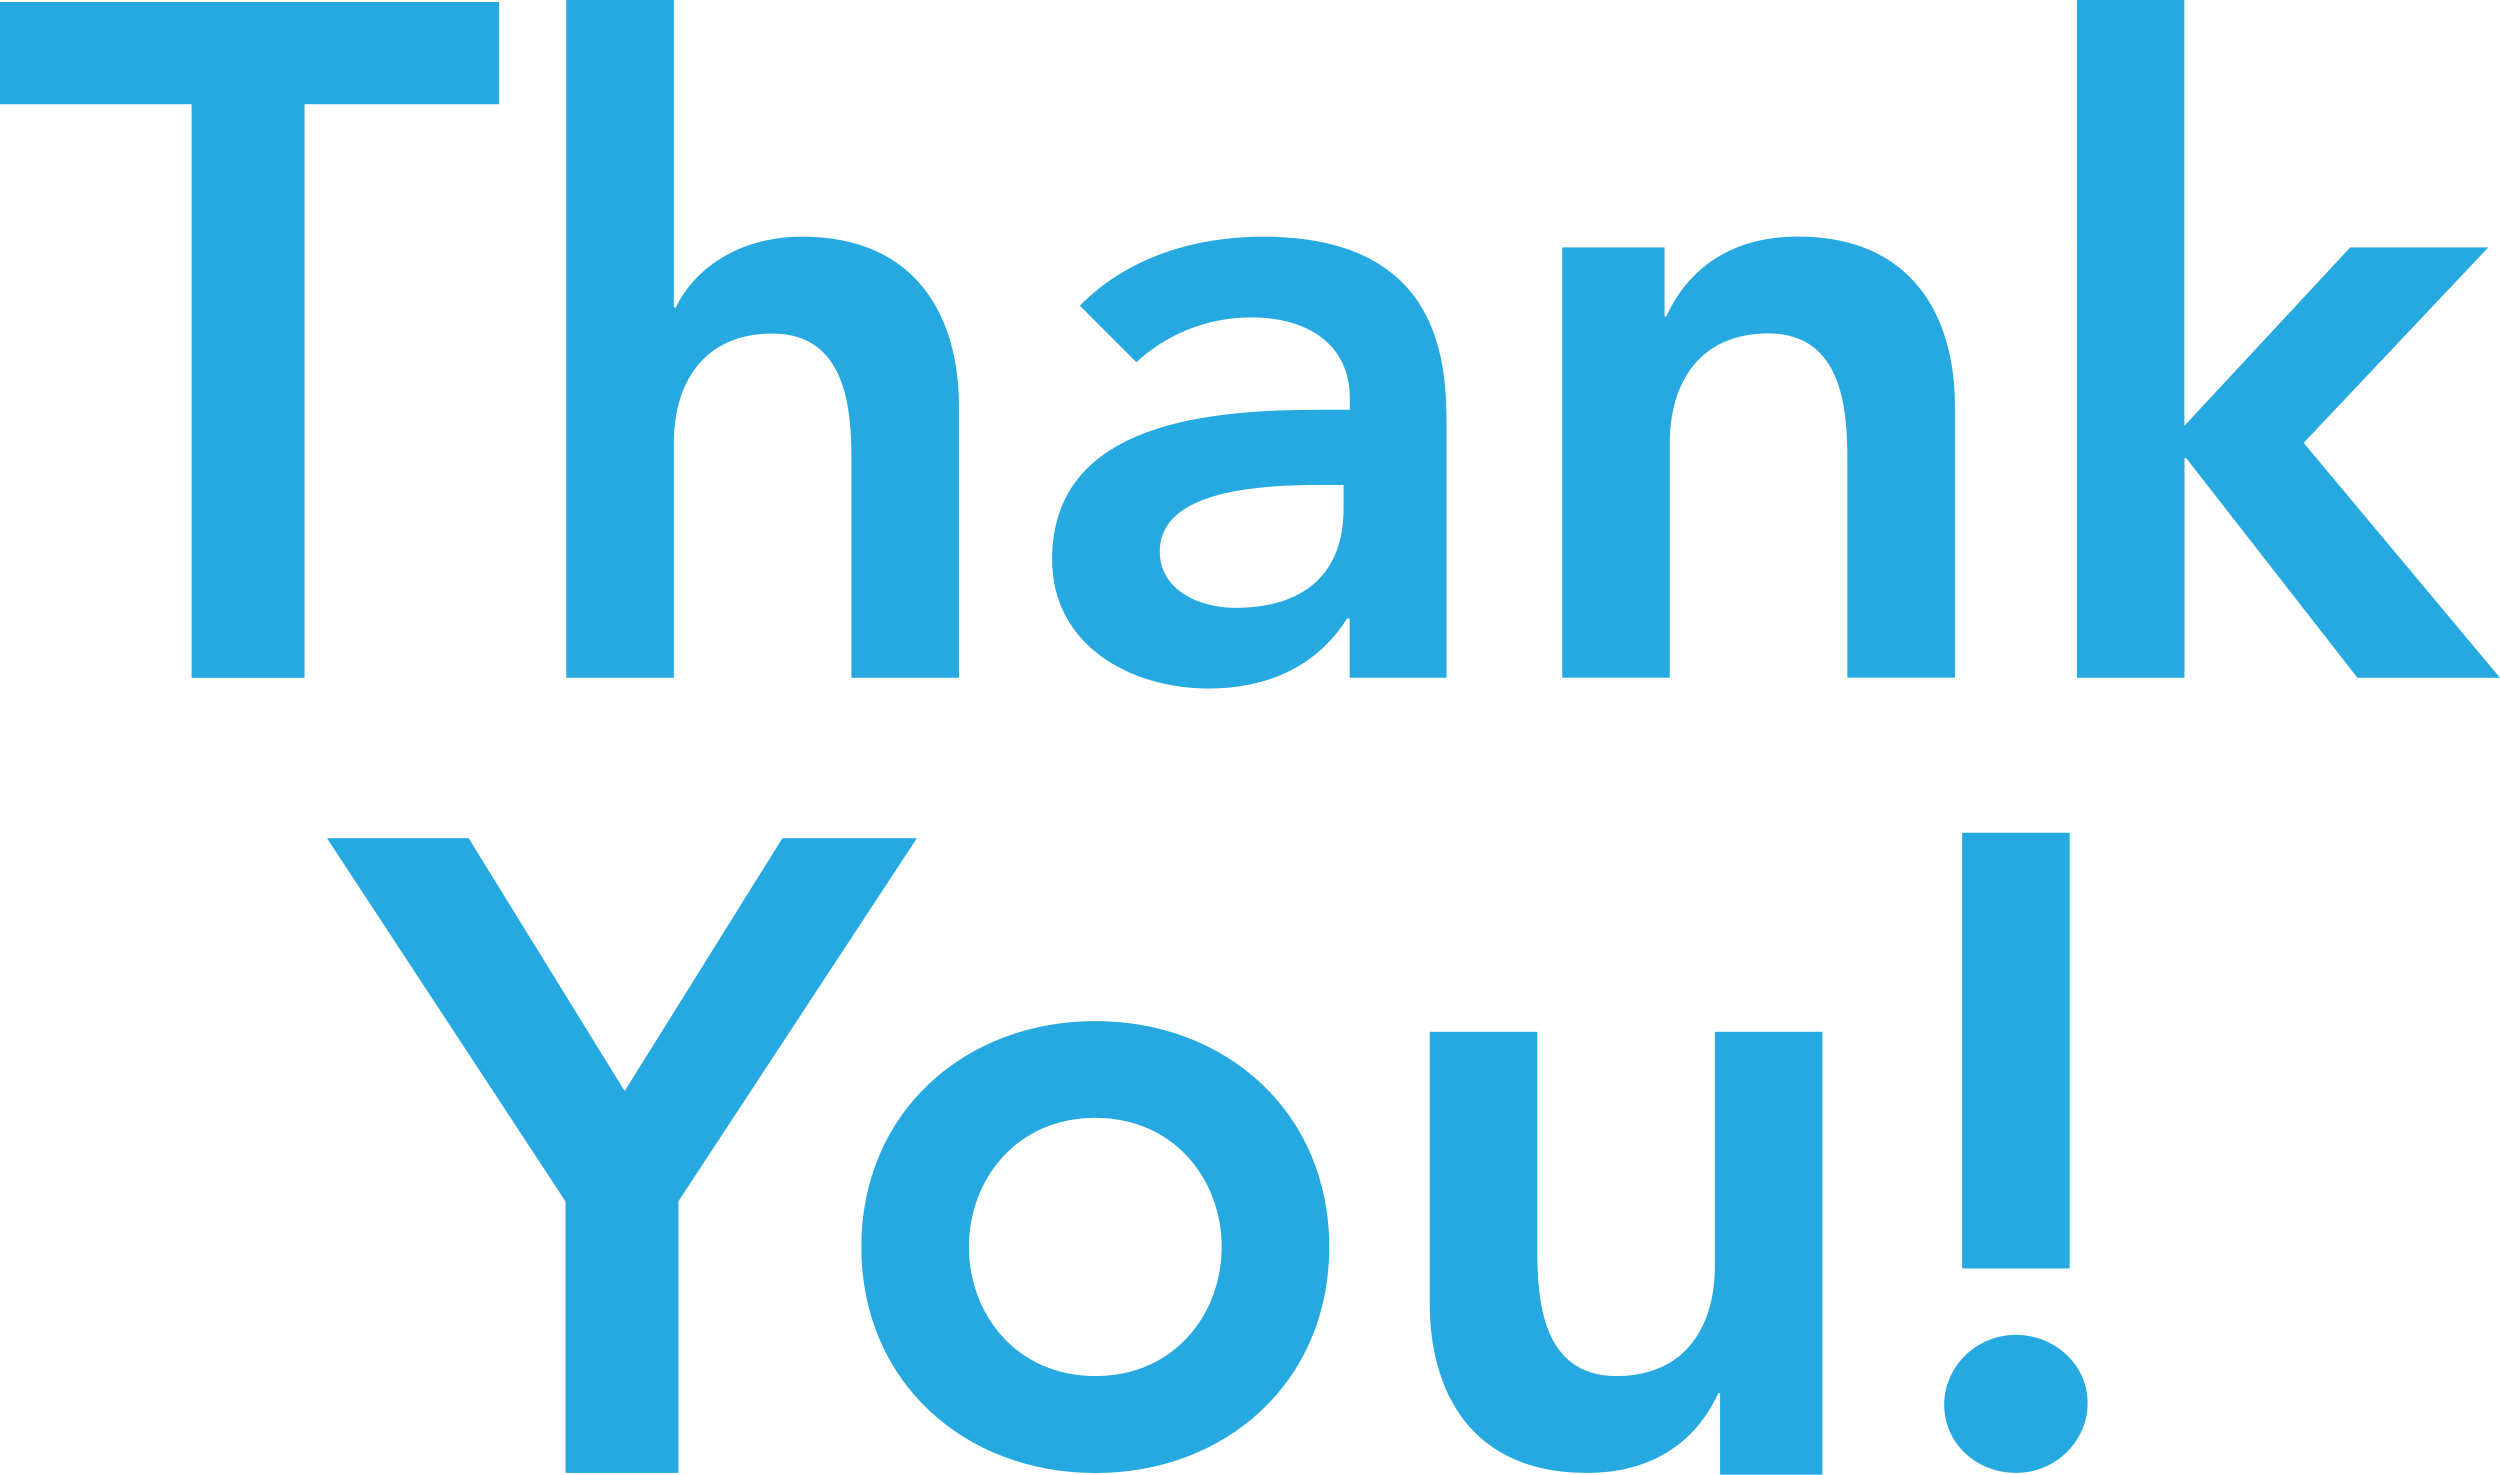
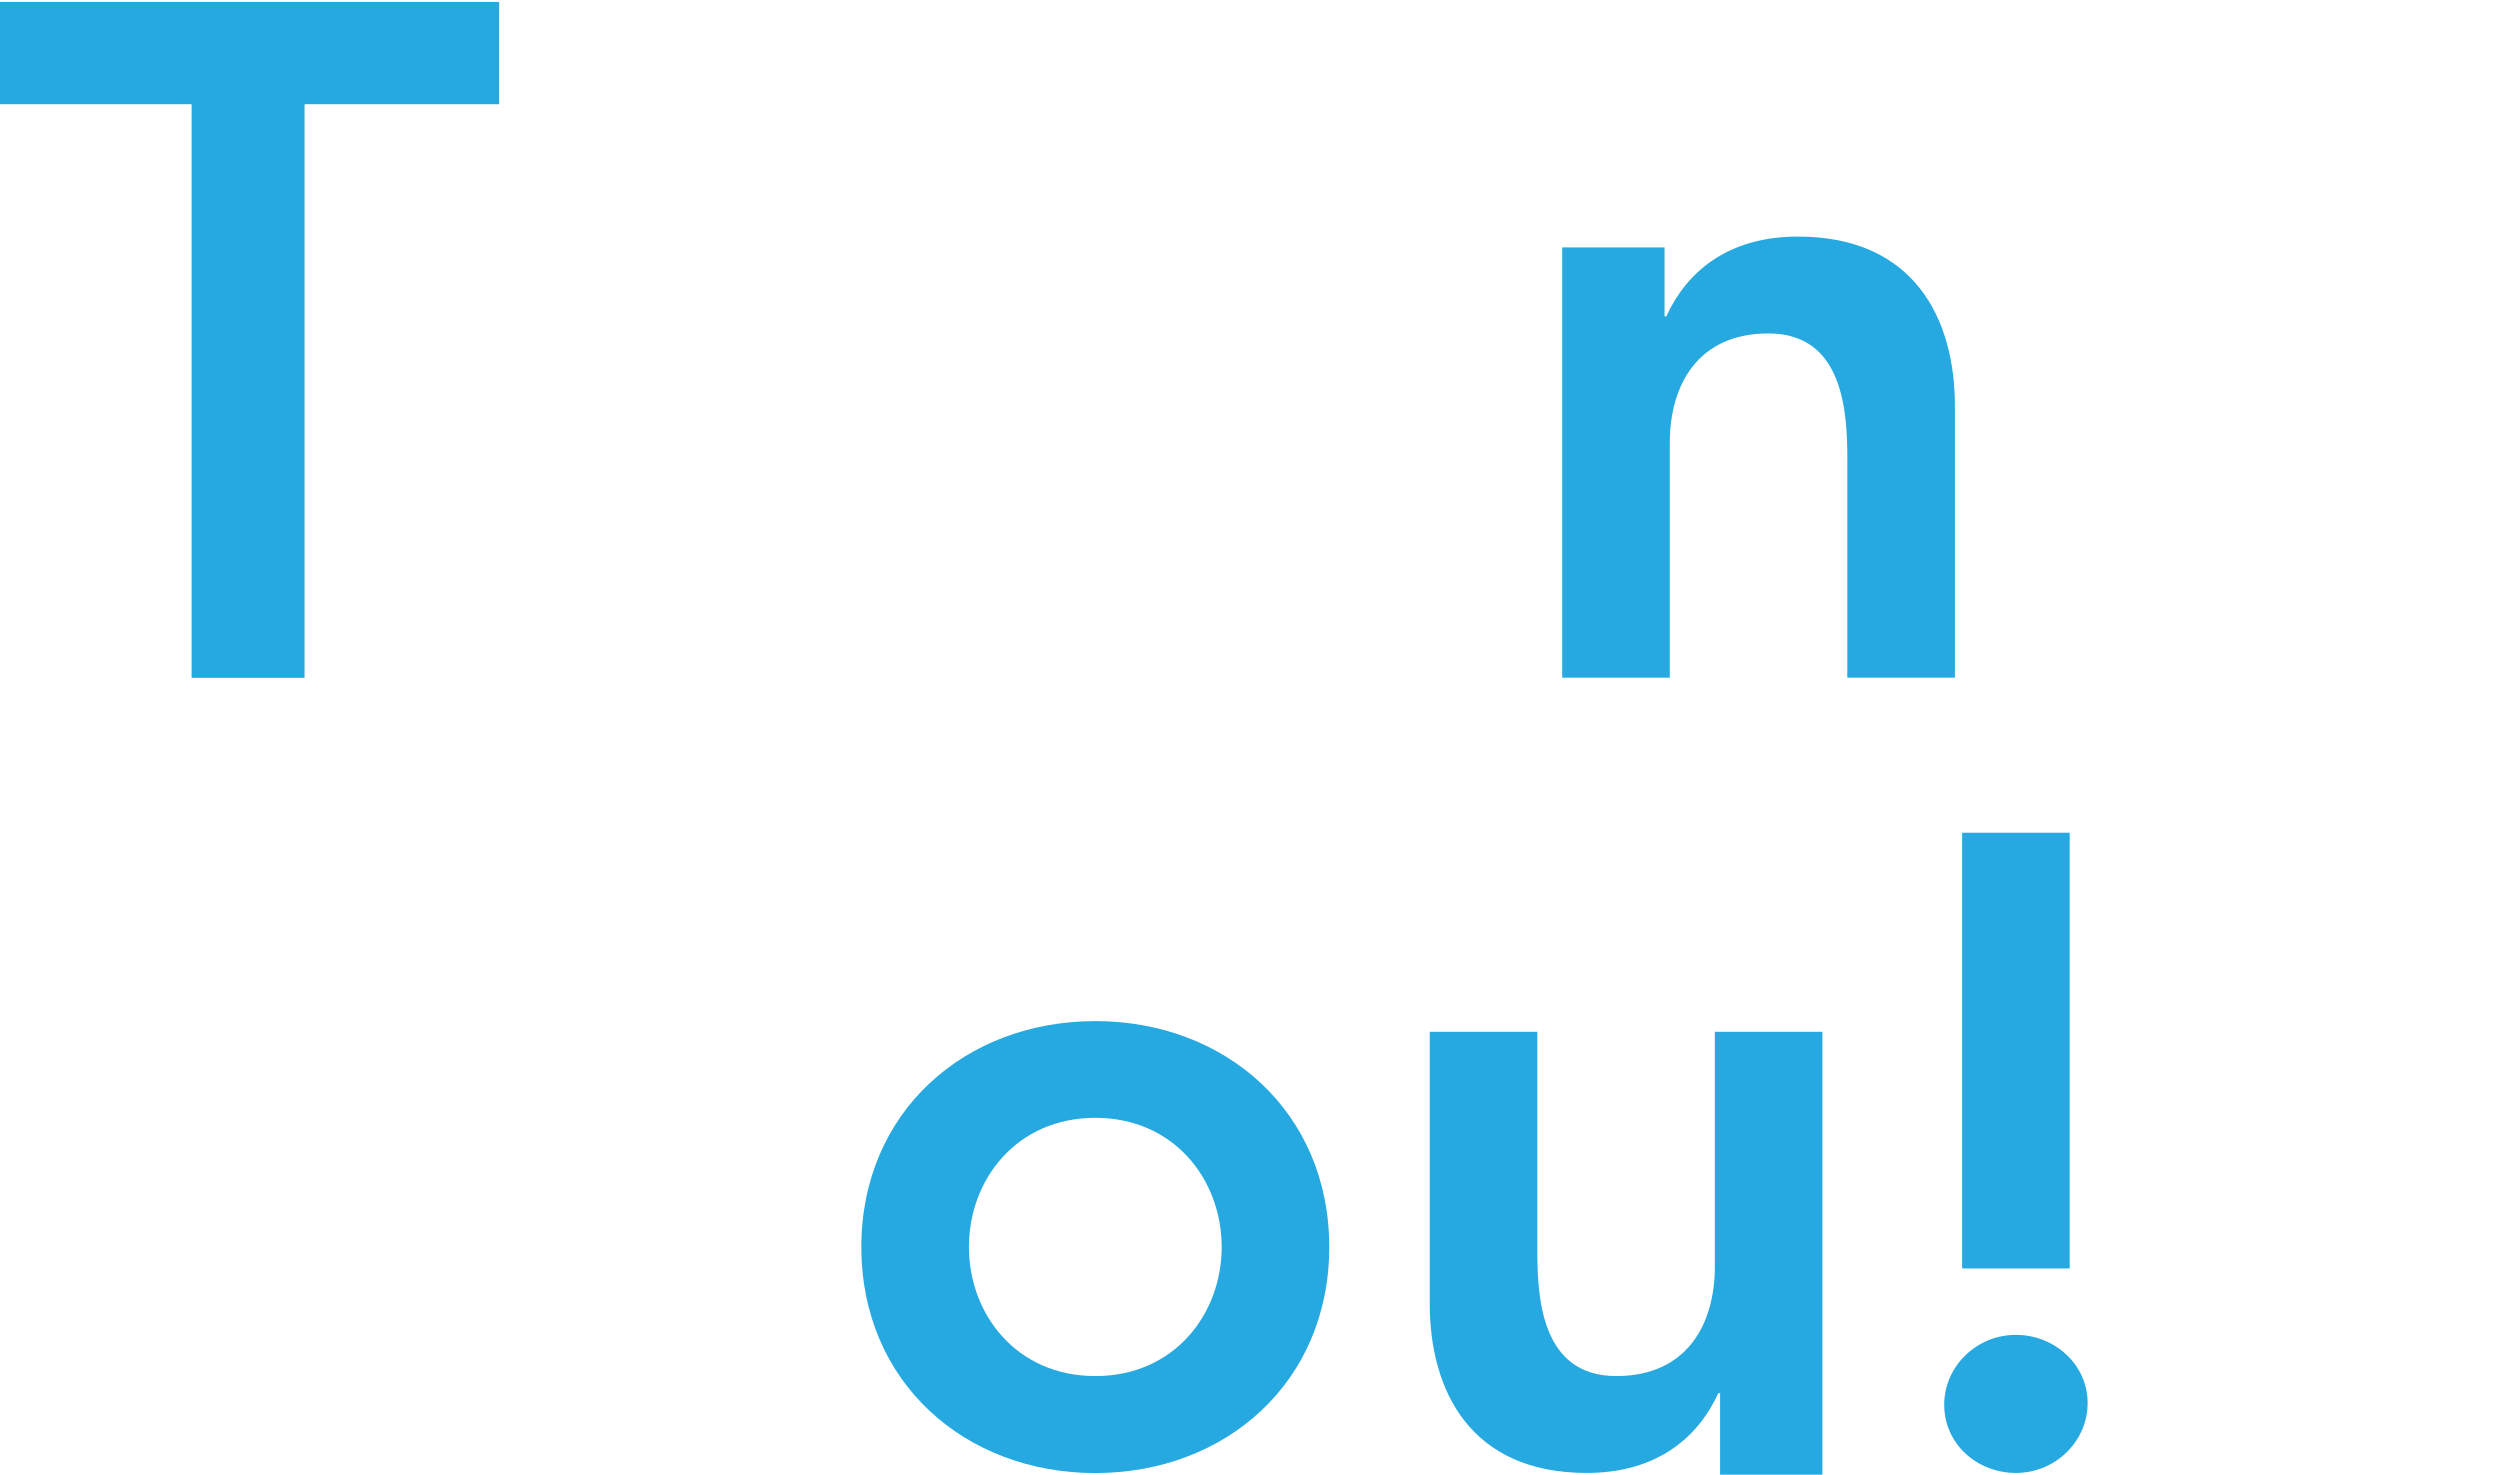
<svg xmlns="http://www.w3.org/2000/svg" id="Layer_1" viewBox="0 0 200.79 118.44">
  <defs>
    <style>.cls-1{fill:#26a9e0;}</style>
  </defs>
  <path class="cls-1" d="M15.39,8.37H0V.16H40.09V8.37h-15.63V54.44H15.39V8.37Z" />
-   <path class="cls-1" d="M54.13,24.7h.14c1.37-2.88,4.82-5.69,10.15-5.69,9.29,0,12.6,6.55,12.6,13.61v21.82h-8.64v-17.5c0-3.82-.29-10.15-6.34-10.15-5.69,0-7.92,4.18-7.92,8.78v18.87h-8.64V0h8.64V24.7Z" />
-   <path class="cls-1" d="M108.41,49.68h-.22c-2.45,3.89-6.48,5.62-11.09,5.62-6.41,0-12.6-3.53-12.6-10.37,0-11.23,13.1-12.02,21.75-12.02h2.16v-.94c0-4.25-3.31-6.48-7.92-6.48-3.6,0-6.91,1.44-9.22,3.6l-4.54-4.54c3.82-3.89,9.22-5.54,14.69-5.54,14.76,0,14.76,10.66,14.76,15.55v19.87h-7.78v-4.75Zm-.5-10.73h-1.8c-4.75,0-12.96,.36-12.96,5.33,0,3.17,3.24,4.54,6.05,4.54,5.9,0,8.71-3.1,8.71-7.92v-1.94Z" />
  <path class="cls-1" d="M125.48,19.87h8.21v5.54h.14c1.58-3.46,4.82-6.41,10.58-6.41,9.29,0,12.6,6.55,12.6,13.61v21.82h-8.64v-17.5c0-3.82-.29-10.15-6.34-10.15-5.69,0-7.92,4.18-7.92,8.78v18.87h-8.64V19.87Z" />
-   <path class="cls-1" d="M166.8,0h8.64V34.2l13.32-14.33h11.09l-14.83,15.7,15.77,18.87h-11.45l-13.75-17.64h-.14v17.64h-8.64V0Z" />
-   <path class="cls-1" d="M45.41,96.48l-19.15-29.16h11.38l12.53,20.31,12.67-20.31h10.8l-19.15,29.16v21.82h-9.07v-21.82Z" />
  <path class="cls-1" d="M87.97,82.01c10.44,0,18.79,7.27,18.79,18.15s-8.35,18.15-18.79,18.15-18.79-7.27-18.79-18.15,8.35-18.15,18.79-18.15Zm0,28.51c6.34,0,10.15-4.97,10.15-10.37s-3.82-10.37-10.15-10.37-10.15,4.97-10.15,10.37,3.82,10.37,10.15,10.37Z" />
  <path class="cls-1" d="M146.36,118.44h-8.21v-6.55h-.14c-1.58,3.46-4.82,6.41-10.58,6.41-9.29,0-12.6-6.55-12.6-13.61v-21.82h8.64v17.5c0,3.82,.29,10.15,6.34,10.15,5.69,0,7.92-4.18,7.92-8.78v-18.87h8.64v35.57Z" />
  <path class="cls-1" d="M161.91,107.21c3.1,0,5.76,2.38,5.76,5.47s-2.59,5.62-5.76,5.62-5.76-2.38-5.76-5.47,2.59-5.62,5.76-5.62Zm4.32-5.33h-8.64v-35h8.64v35Z" />
</svg>